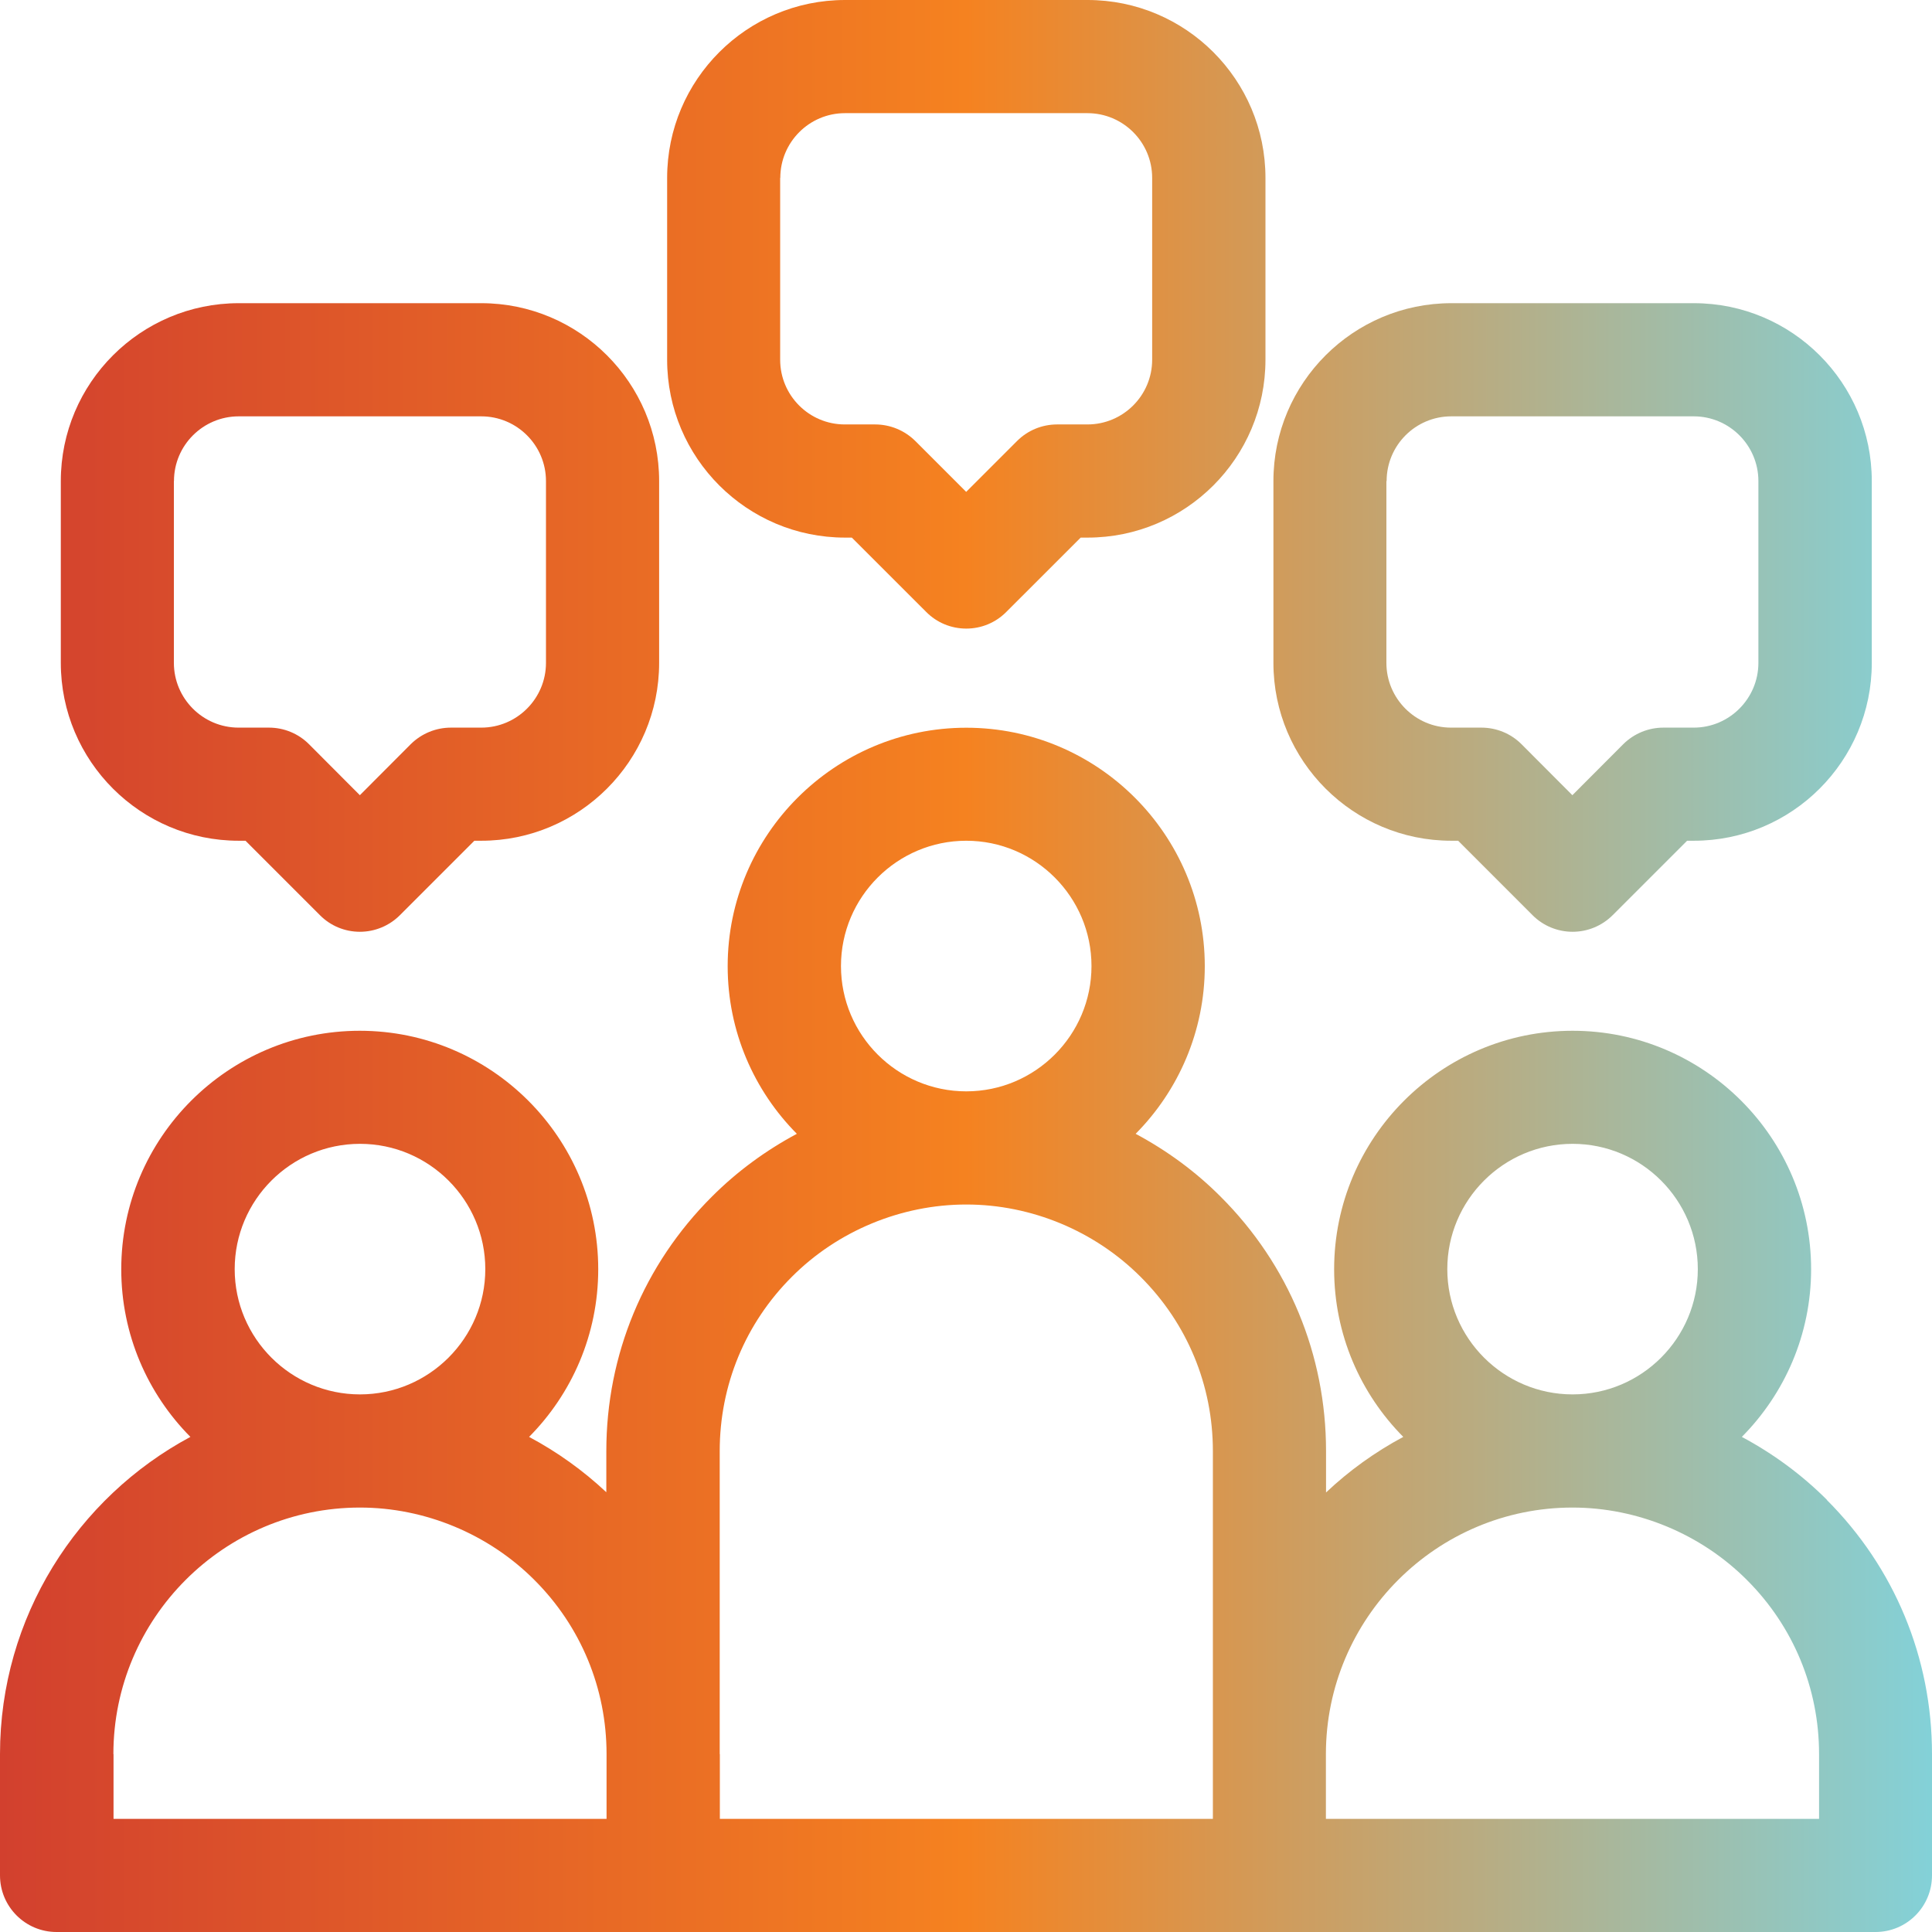
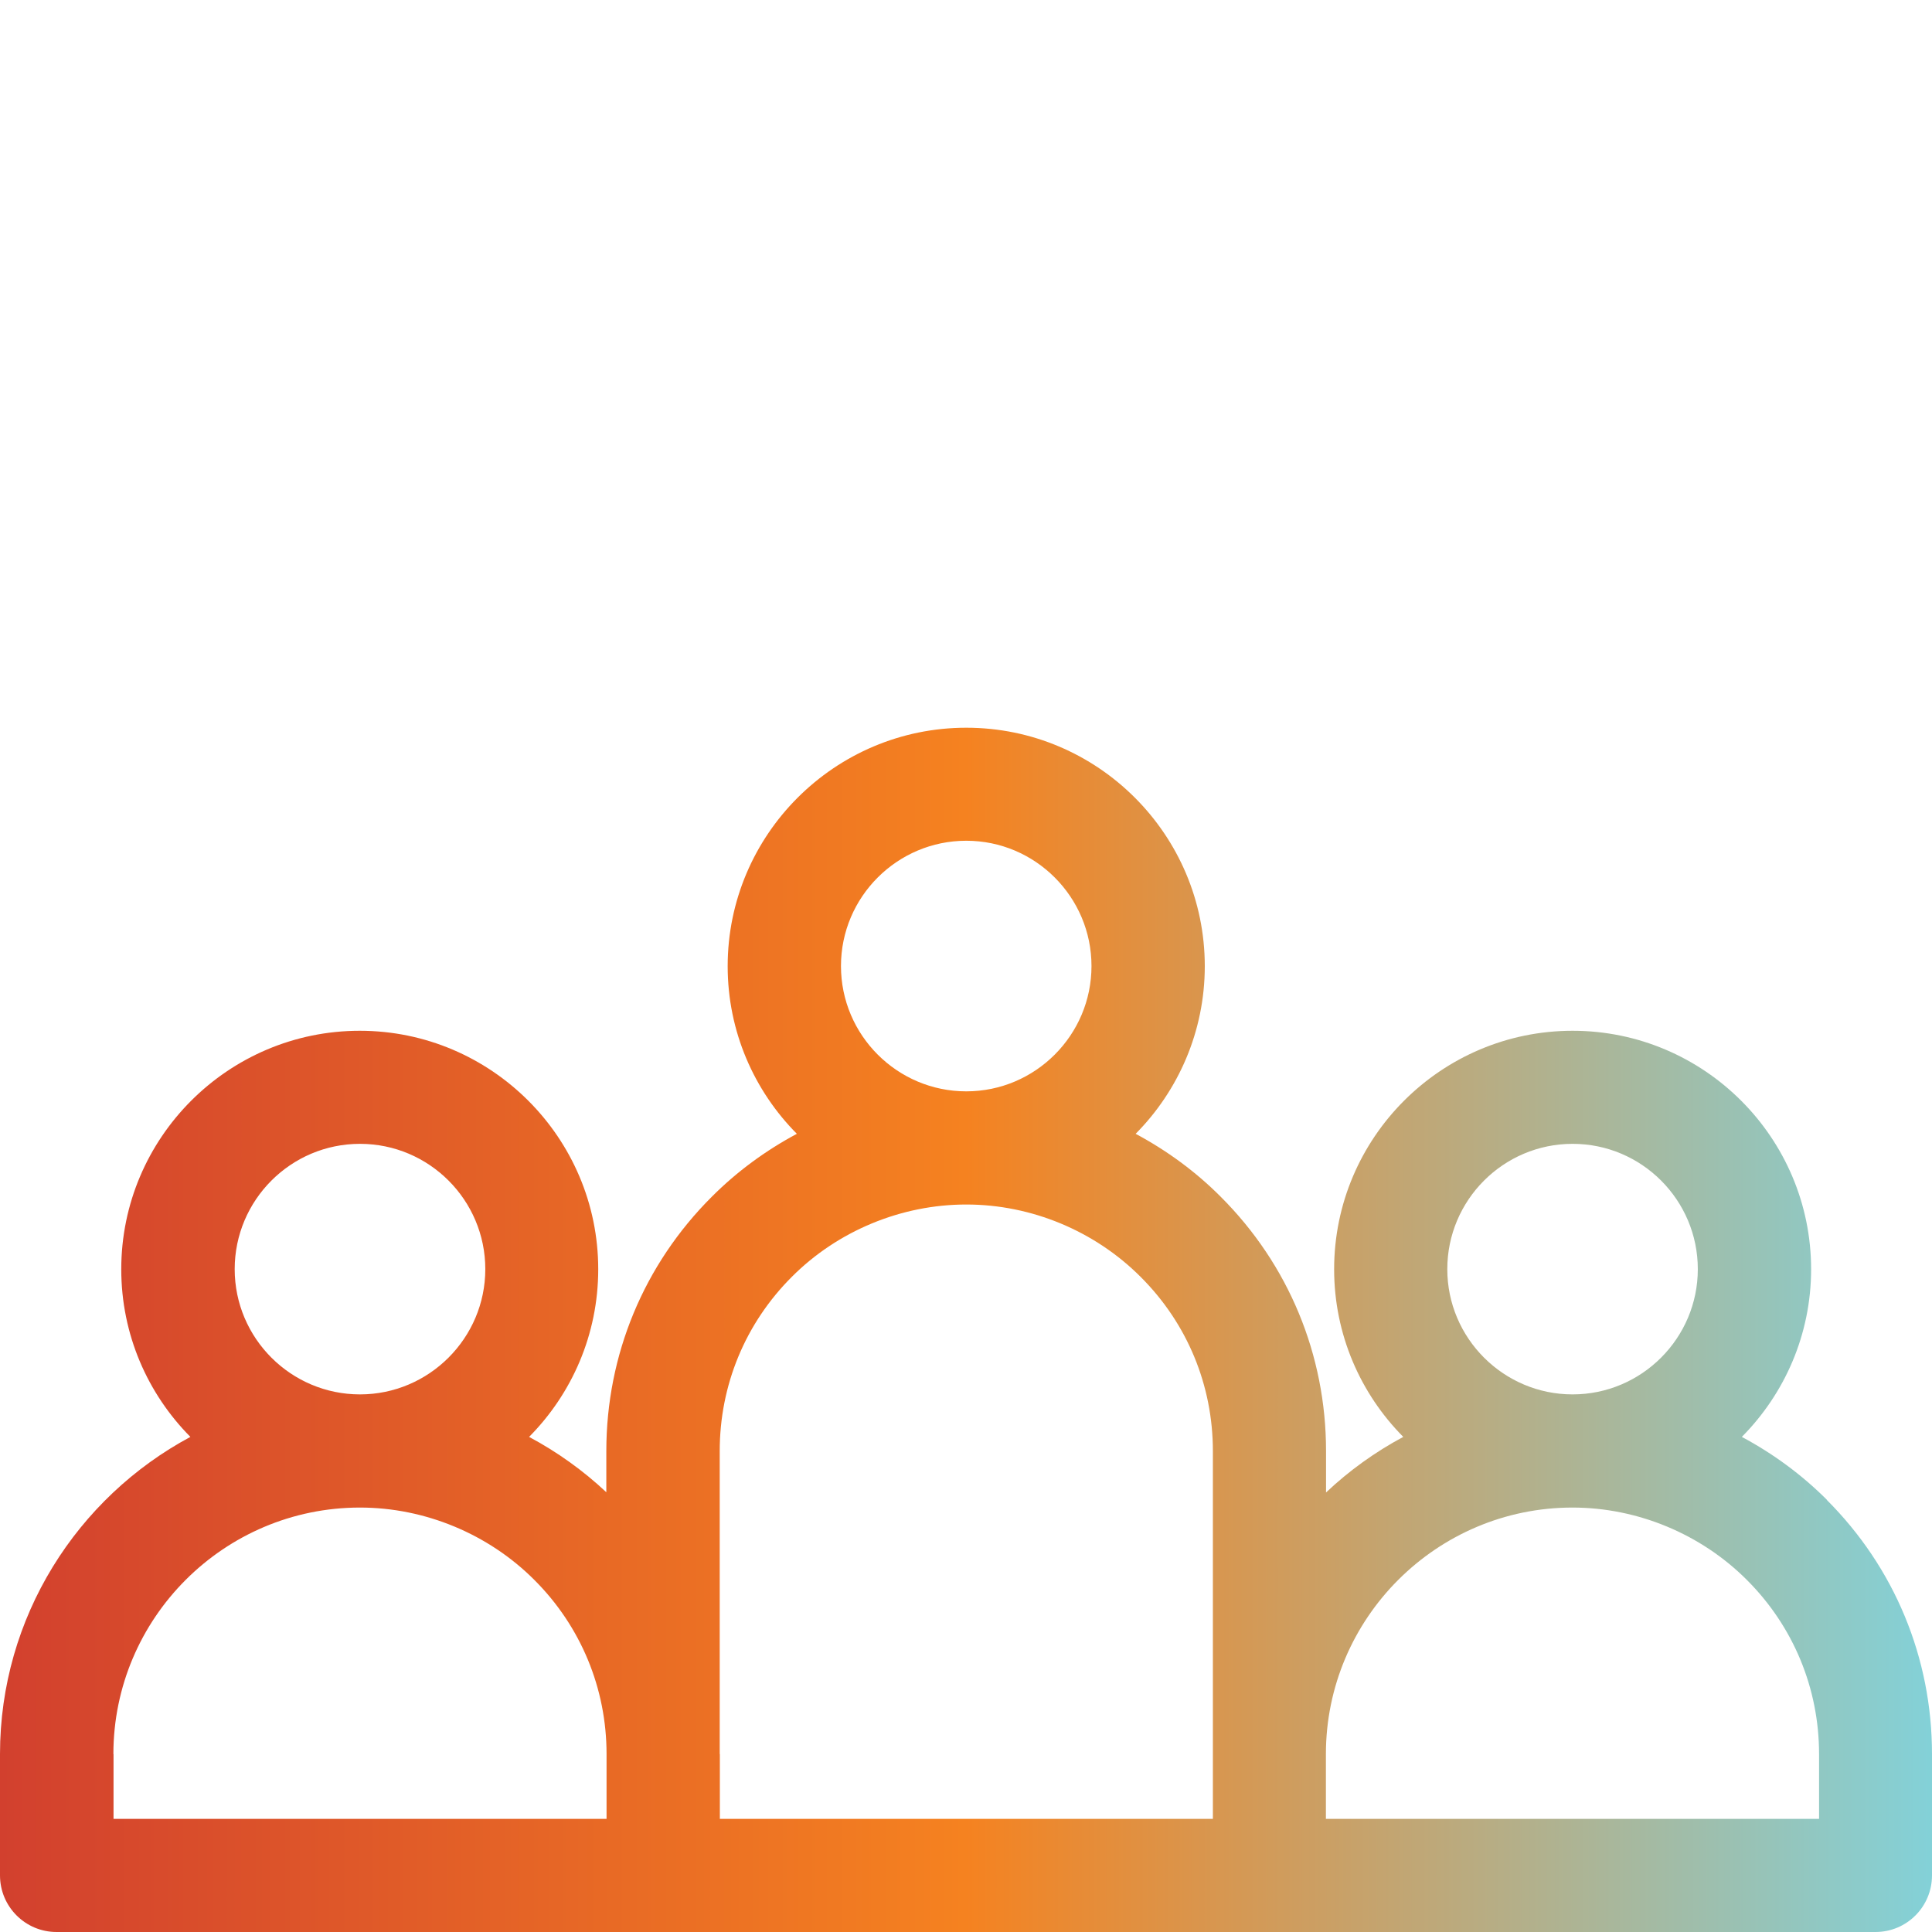
<svg xmlns="http://www.w3.org/2000/svg" width="42" height="42" viewBox="0 0 42 42" fill="none">
  <path fill-rule="evenodd" clip-rule="evenodd" d="M39.716 32.605C39.17 32.059 38.544 31.599 37.866 31.237C38.795 30.3 39.372 29.012 39.372 27.592C39.372 24.734 37.046 22.408 34.187 22.408C31.329 22.408 29.003 24.734 29.003 27.592C29.003 29.012 29.577 30.3 30.506 31.237C29.893 31.565 29.329 31.971 28.827 32.445V31.545C28.827 29.452 28.012 27.489 26.538 26.017C25.992 25.468 25.366 25.011 24.688 24.648C25.616 23.712 26.191 22.421 26.191 21.004C26.191 18.146 23.865 15.82 21.006 15.82C18.148 15.82 15.819 18.146 15.819 21.004C15.819 22.424 16.394 23.712 17.323 24.648C16.645 25.011 16.021 25.468 15.476 26.014C13.996 27.489 13.181 29.455 13.181 31.545V32.44C12.676 31.966 12.112 31.563 11.502 31.237C12.431 30.3 13.005 29.012 13.005 27.592C13.005 24.734 10.679 22.408 7.821 22.408C4.962 22.408 2.636 24.734 2.636 27.592C2.636 29.012 3.21 30.3 4.139 31.237C1.679 32.556 0 35.153 0 38.133V40.769C0 41.449 0.551 42 1.229 42H40.771C41.452 42 42 41.449 42 40.769V38.133C42 36.04 41.185 34.077 39.711 32.605H39.716ZM31.463 27.59C31.463 26.089 32.684 24.866 34.187 24.866C35.69 24.866 36.909 26.089 36.909 27.59C36.909 29.09 35.688 30.313 34.187 30.313C32.687 30.313 31.463 29.092 31.463 27.59ZM18.282 21.001C18.282 19.498 19.506 18.277 21.006 18.277C22.507 18.277 23.728 19.501 23.728 21.001C23.728 22.502 22.507 23.725 21.006 23.725C19.506 23.725 18.282 22.504 18.282 21.001ZM5.102 27.59C5.102 26.089 6.323 24.866 7.826 24.866C9.329 24.866 10.55 26.089 10.55 27.59C10.55 29.09 9.326 30.313 7.826 30.313C6.325 30.313 5.102 29.092 5.102 27.59ZM2.465 38.133C2.465 35.179 4.869 32.773 7.826 32.773C9.238 32.773 10.62 33.348 11.616 34.346C12.627 35.355 13.186 36.703 13.186 38.133V39.54H2.468V38.133H2.465ZM15.646 38.133V31.545C15.646 30.112 16.202 28.767 17.216 27.755C18.21 26.759 19.591 26.185 21.006 26.185C22.422 26.185 23.798 26.759 24.796 27.758C25.808 28.767 26.367 30.112 26.367 31.545V39.54H15.649V38.133H15.646ZM39.545 39.54H28.824V38.133C28.824 35.179 31.23 32.773 34.185 32.773C35.597 32.773 36.979 33.348 37.975 34.346C38.986 35.355 39.545 36.703 39.545 38.133V39.54Z" fill="url(#paint0_linear_1627_1039)" />
-   <path fill-rule="evenodd" clip-rule="evenodd" d="M5.19 18.277H5.337L6.954 19.894C7.184 20.127 7.497 20.256 7.823 20.256C8.149 20.256 8.462 20.127 8.695 19.894L10.312 18.277H10.462C12.594 18.277 14.329 16.544 14.329 14.41V10.458C14.329 8.324 12.594 6.591 10.462 6.591H5.19C3.058 6.591 1.322 8.324 1.322 10.458V14.41C1.322 16.544 3.055 18.277 5.19 18.277ZM3.782 10.458C3.782 9.682 4.413 9.051 5.19 9.051H10.462C11.238 9.051 11.869 9.682 11.869 10.458V14.41C11.869 15.186 11.238 15.818 10.462 15.818H9.802C9.476 15.818 9.163 15.947 8.93 16.177L7.823 17.287L6.716 16.177C6.486 15.947 6.173 15.818 5.847 15.818H5.187C4.411 15.818 3.78 15.186 3.78 14.41V10.458H3.782Z" fill="url(#paint1_linear_1627_1039)" />
-   <path fill-rule="evenodd" clip-rule="evenodd" d="M18.368 11.687H18.518L20.135 13.303C20.365 13.536 20.678 13.665 21.006 13.665C21.335 13.665 21.645 13.536 21.876 13.303L23.493 11.687H23.643C25.777 11.687 27.51 9.954 27.51 7.82V3.867C27.51 1.733 25.777 0 23.643 0H18.37C16.239 0 14.503 1.733 14.503 3.867V7.82C14.503 9.954 16.239 11.687 18.37 11.687H18.368ZM16.963 3.867C16.963 3.091 17.594 2.46 18.368 2.46H23.64C24.416 2.46 25.047 3.091 25.047 3.867V7.82C25.047 8.596 24.416 9.227 23.64 9.227H22.98C22.654 9.227 22.341 9.356 22.111 9.586L21.004 10.693L19.897 9.586C19.664 9.356 19.351 9.227 19.025 9.227H18.365C17.589 9.227 16.96 8.596 16.96 7.82V3.867H16.963Z" fill="url(#paint2_linear_1627_1039)" />
-   <path fill-rule="evenodd" clip-rule="evenodd" d="M31.549 18.277H31.699L33.315 19.894C33.546 20.127 33.861 20.256 34.187 20.256C34.513 20.256 34.826 20.127 35.059 19.894L36.676 18.277H36.823C38.958 18.277 40.691 16.544 40.691 14.41V10.458C40.691 8.324 38.958 6.591 36.823 6.591H31.551C29.419 6.591 27.683 8.324 27.683 10.458V14.41C27.683 16.544 29.419 18.277 31.551 18.277H31.549ZM30.144 10.458C30.144 9.682 30.772 9.051 31.549 9.051H36.821C37.594 9.051 38.226 9.682 38.226 10.458V14.41C38.226 15.186 37.594 15.818 36.821 15.818H36.161C35.833 15.818 35.522 15.947 35.289 16.177L34.182 17.287L33.075 16.177C32.845 15.947 32.532 15.818 32.203 15.818H31.543C30.77 15.818 30.139 15.186 30.139 14.41V10.458H30.144Z" fill="url(#paint3_linear_1627_1039)" />
  <defs>
    <linearGradient id="paint0_linear_1627_1039" x1="0" y1="21" x2="42" y2="21.003" gradientUnits="userSpaceOnUse">
      <stop stop-color="#D2402E" />
      <stop offset="0.5" stop-color="#F58220" />
      <stop offset="1" stop-color="#83D1D8" />
    </linearGradient>
    <linearGradient id="paint1_linear_1627_1039" x1="0" y1="21" x2="42" y2="21.003" gradientUnits="userSpaceOnUse">
      <stop stop-color="#D2402E" />
      <stop offset="0.5" stop-color="#F58220" />
      <stop offset="1" stop-color="#83D1D8" />
    </linearGradient>
    <linearGradient id="paint2_linear_1627_1039" x1="0" y1="21" x2="42" y2="21.003" gradientUnits="userSpaceOnUse">
      <stop stop-color="#D2402E" />
      <stop offset="0.5" stop-color="#F58220" />
      <stop offset="1" stop-color="#83D1D8" />
    </linearGradient>
    <linearGradient id="paint3_linear_1627_1039" x1="0" y1="21" x2="42" y2="21.003" gradientUnits="userSpaceOnUse">
      <stop stop-color="#D2402E" />
      <stop offset="0.5" stop-color="#F58220" />
      <stop offset="1" stop-color="#83D1D8" />
    </linearGradient>
  </defs>
</svg>